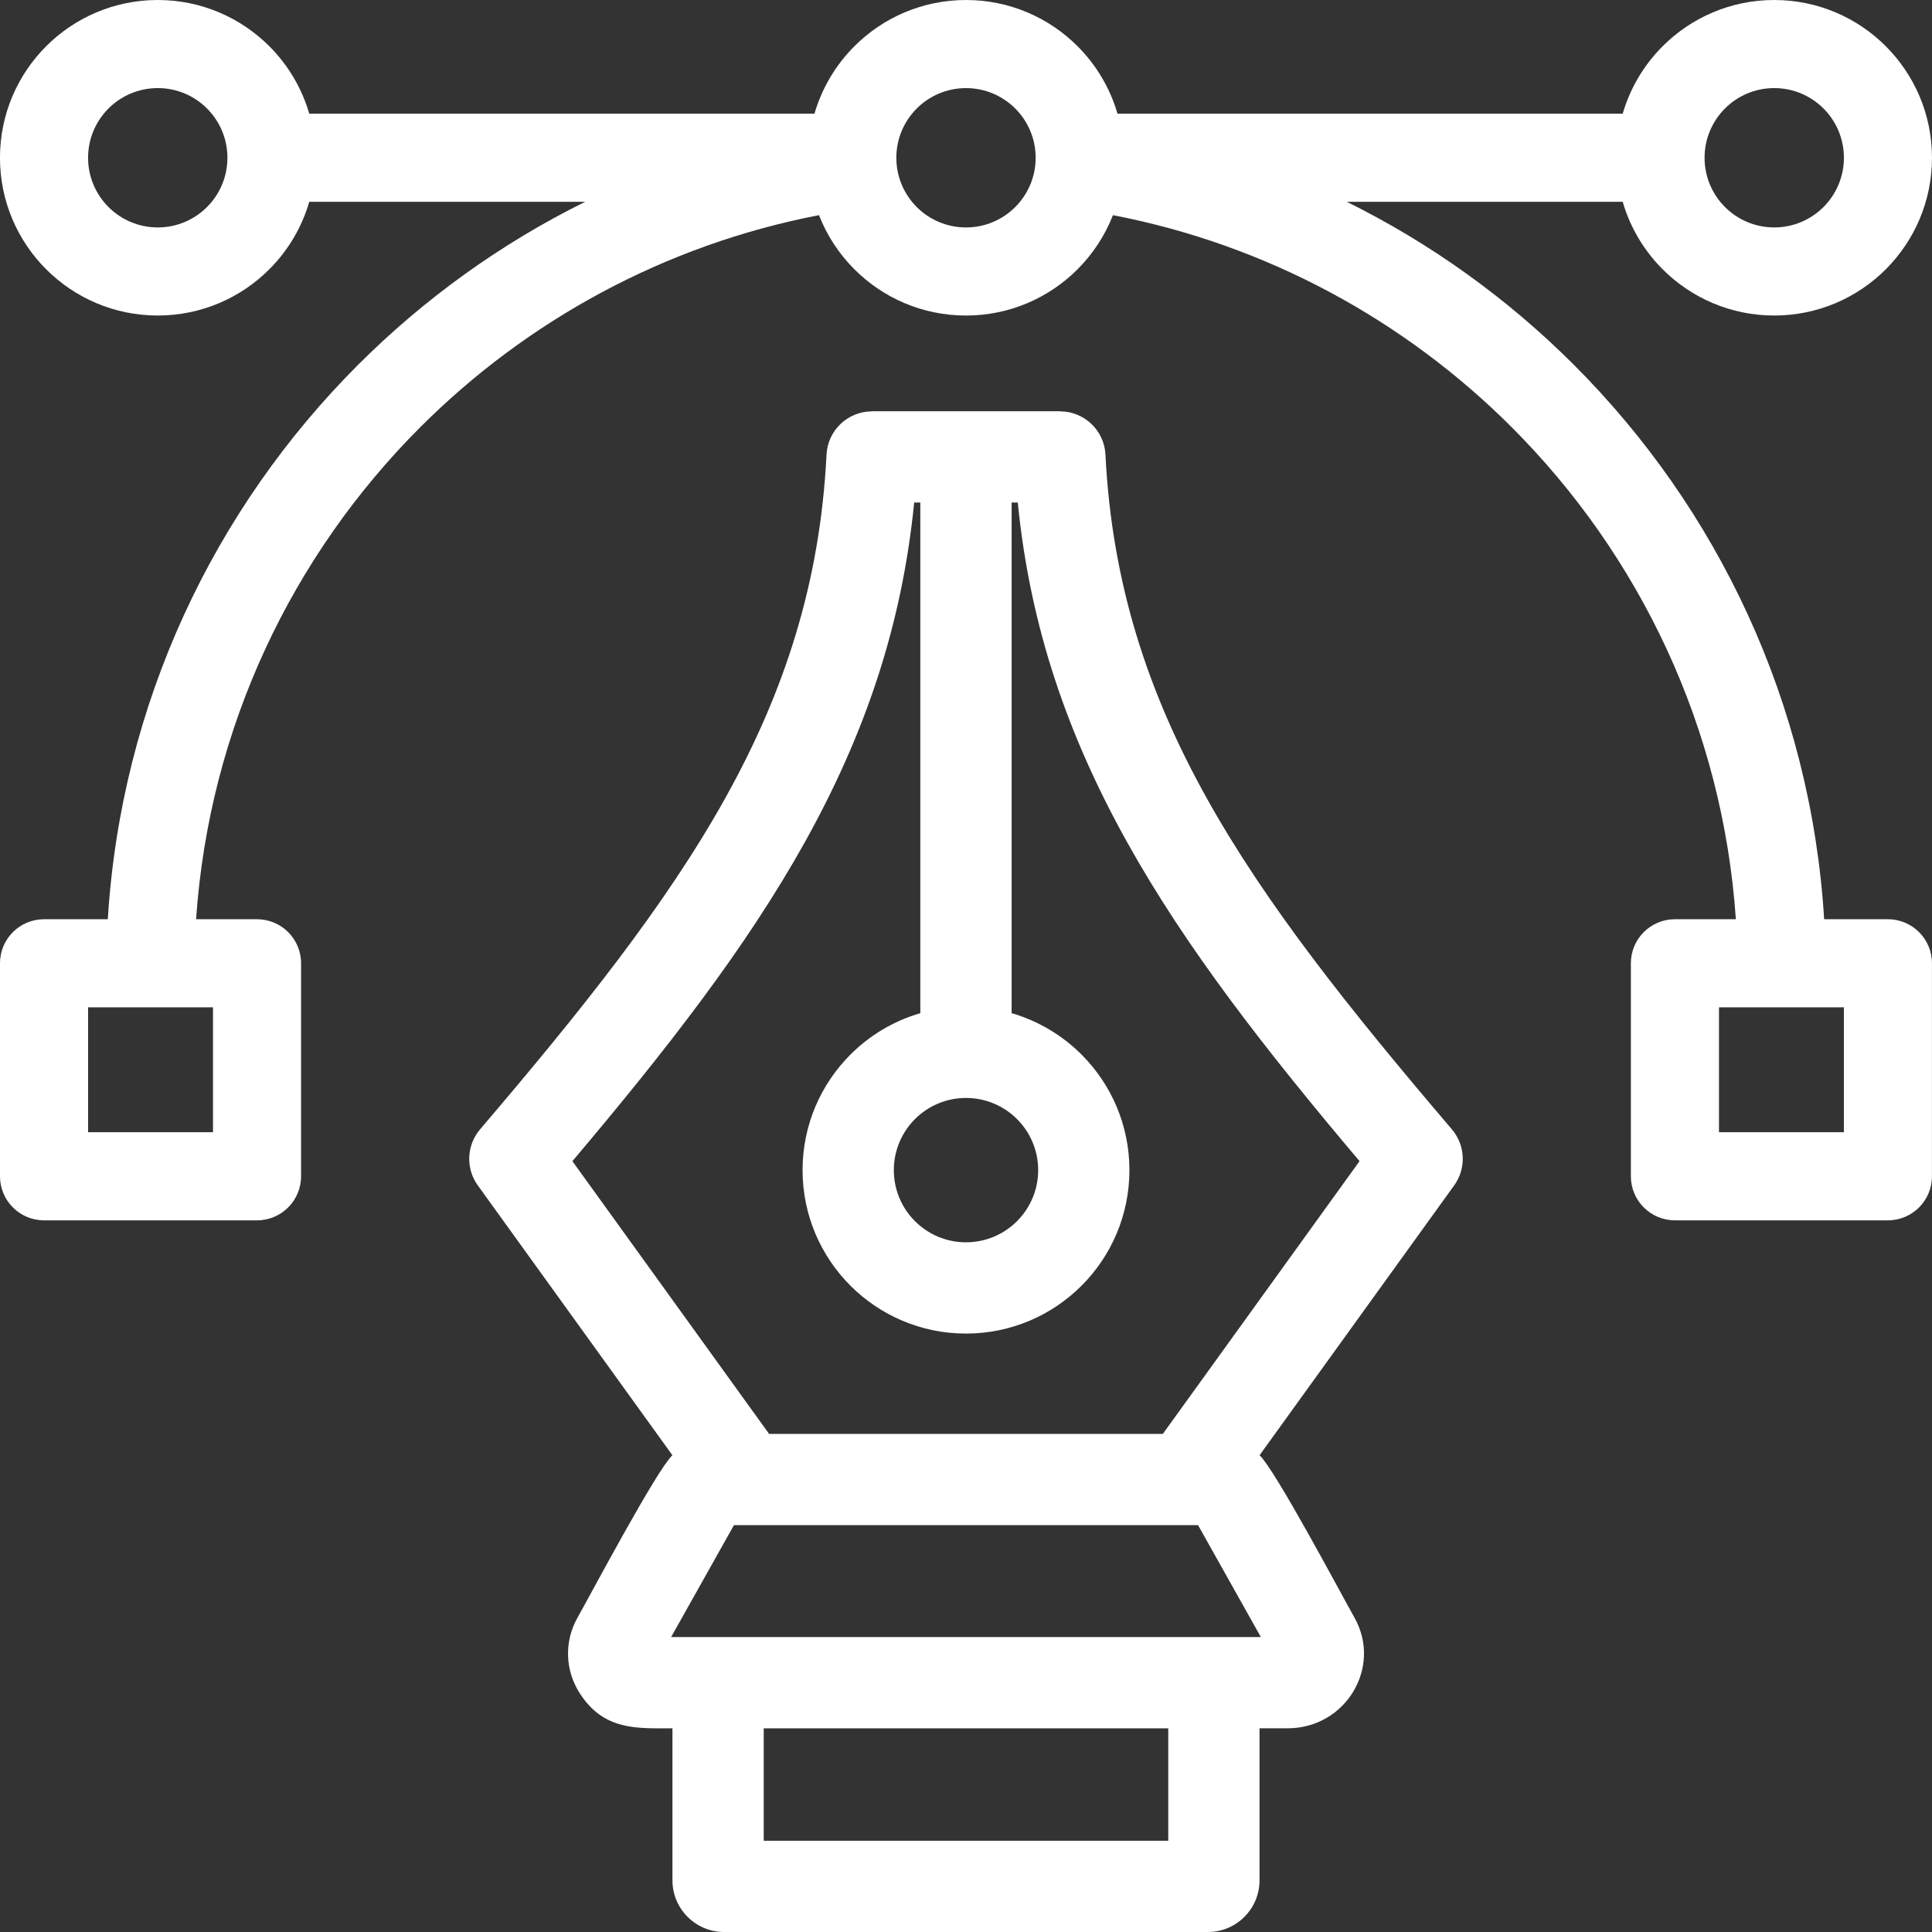
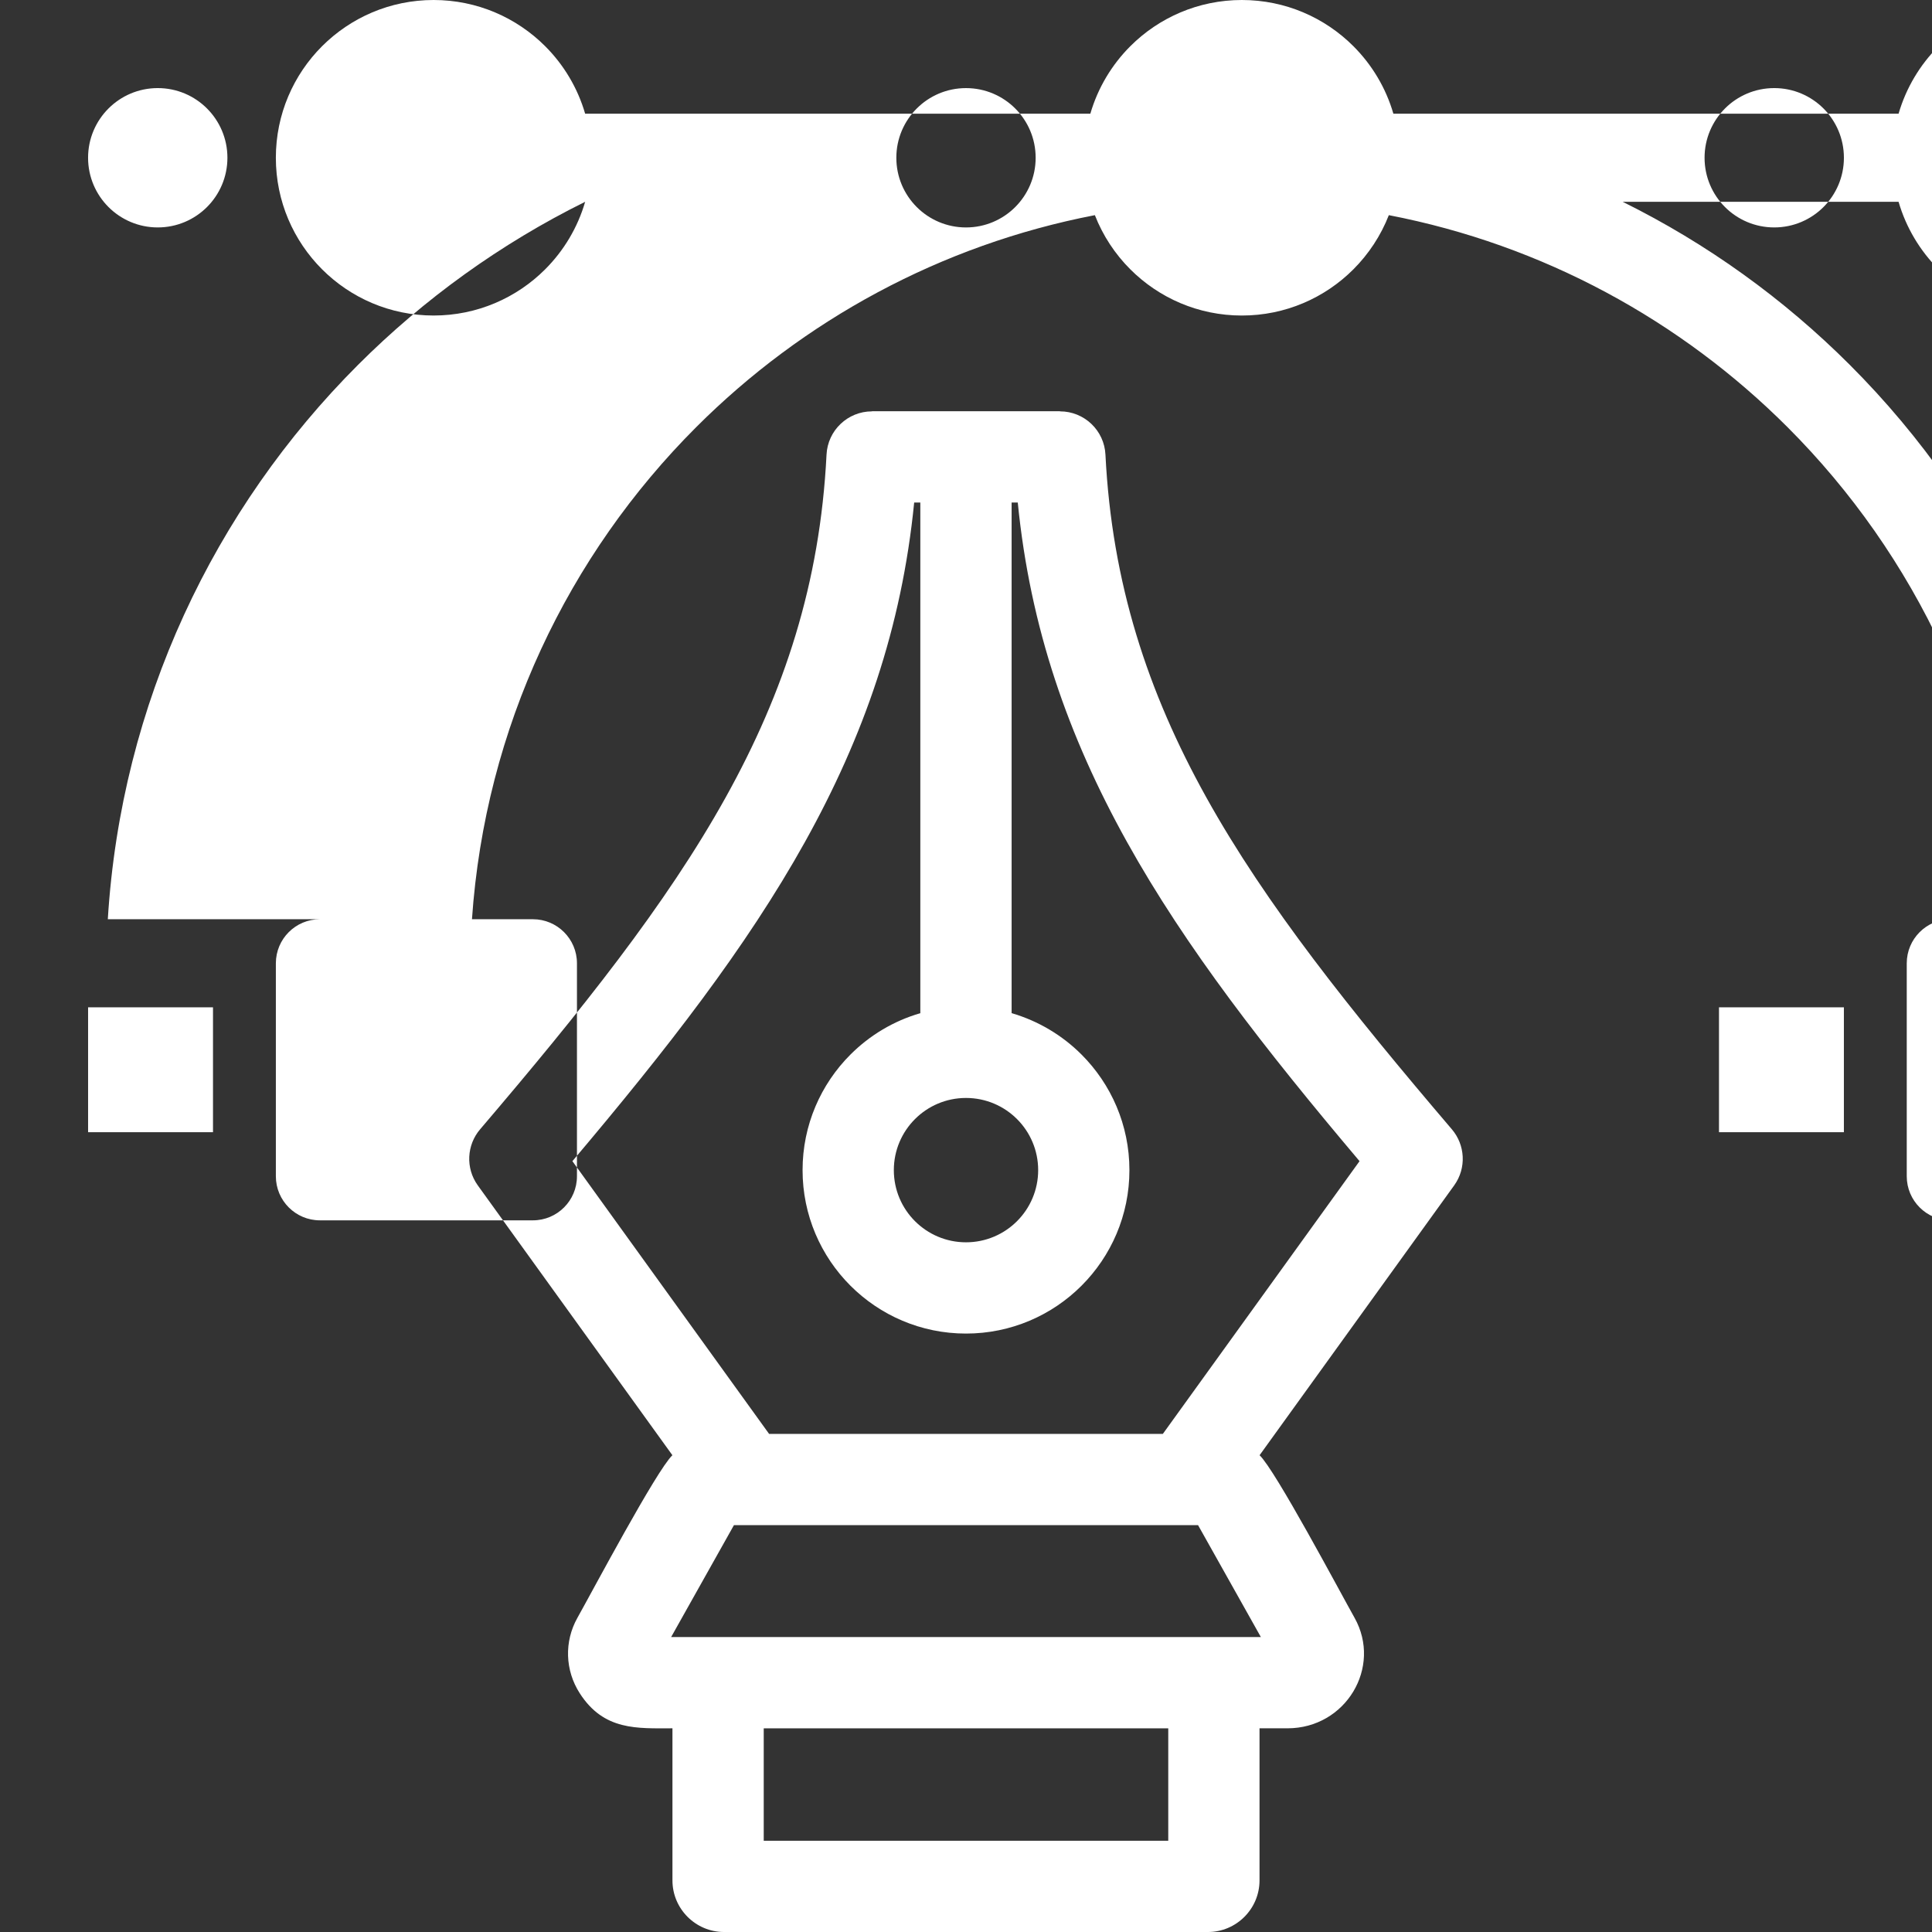
<svg xmlns="http://www.w3.org/2000/svg" xml:space="preserve" width="33.867mm" height="33.867mm" version="1.1" style="shape-rendering:geometricPrecision; text-rendering:geometricPrecision; image-rendering:optimizeQuality; fill-rule:evenodd; clip-rule:evenodd" viewBox="0 0 1443.11 1443.11">
  <rect x="0" y="0" width="1443.11" height="1443.11" fill="#333333" stroke="none" />
  <defs>
    <style type="text/css"> .fil0 {fill:white} </style>
  </defs>
  <g id="Слой_x0020_1">
-     <path class="fil0" d="M32.9 686.62l47.63 0c9.94,-161.38 79.48,-306.66 186.88,-414.06 49.28,-49.28 106.54,-90.58 169.67,-121.82l-206.07 0c-5.61,19.32 -16.02,36.58 -29.86,50.42 -21.32,21.33 -50.8,34.52 -83.33,34.52 -32.53,0 -62,-13.19 -83.32,-34.52 -21.32,-21.32 -34.52,-50.79 -34.52,-83.32 0,-32.53 13.19,-62 34.52,-83.33 21.33,-21.32 50.79,-34.51 83.32,-34.51 32.53,0 62,13.19 83.33,34.51 13.84,13.84 24.25,31.11 29.86,50.43l377.35 0c5.61,-19.31 16.02,-36.58 29.86,-50.43 21.32,-21.32 50.79,-34.51 83.32,-34.51 32.53,0 62,13.19 83.32,34.51 13.84,13.84 24.25,31.11 29.86,50.43l377.35 0c5.61,-19.32 16.02,-36.58 29.86,-50.43 21.32,-21.32 50.8,-34.51 83.33,-34.51 32.53,0 62,13.19 83.32,34.51 21.32,21.33 34.52,50.8 34.52,83.33 0,32.53 -13.19,62 -34.52,83.32 -21.33,21.33 -50.79,34.52 -83.32,34.52 -32.53,0 -62,-13.19 -83.33,-34.52 -13.84,-13.84 -24.25,-31.11 -29.86,-50.42l-206.07 0c63.13,31.24 120.39,72.54 169.67,121.82 107.4,107.4 176.94,252.67 186.88,414.06l47.63 0c18.17,0 32.9,14.74 32.9,32.9l0 159.1c0,18.17 -14.73,32.91 -32.9,32.91l-159.1 0c-18.17,0 -32.9,-14.74 -32.9,-32.91l0 -159.1c0,-18.17 14.73,-32.9 32.9,-32.9l45.52 0c-9.84,-143.21 -71.98,-272.05 -167.46,-367.53 -79.71,-79.71 -182.66,-136.17 -297.82,-158.38 -5.98,15.3 -15.06,29.04 -26.47,40.46 -21.32,21.33 -50.79,34.52 -83.32,34.52 -32.53,0 -62,-13.19 -83.32,-34.52 -11.42,-11.41 -20.5,-25.16 -26.47,-40.46 -115.15,22.21 -218.11,78.67 -297.82,158.38 -95.48,95.48 -157.62,224.32 -167.46,367.53l45.52 0c18.17,0 32.9,14.74 32.9,32.9l0 159.1c0,18.17 -14.73,32.91 -32.9,32.91l-159.1 0c-18.17,0 -32.9,-14.74 -32.9,-32.91l0 -159.1c0,-18.17 14.73,-32.9 32.9,-32.9zm688.65 -620.81c14.36,0 27.38,5.82 36.79,15.24 9.42,9.41 15.24,22.42 15.24,36.8 0,14.36 -5.83,27.38 -15.24,36.8 -9.41,9.41 -22.43,15.24 -36.79,15.24 -14.36,0 -27.38,-5.83 -36.79,-15.24 -9.42,-9.42 -15.24,-22.43 -15.24,-36.8 0,-14.37 5.83,-27.38 15.24,-36.8 9.41,-9.42 22.43,-15.24 36.79,-15.24zm-151.08 1309.13l302.16 0 0 -83.97c-100.72,0 -201.44,0 -302.16,0l0 83.97zm117 -618.16c-20.01,5.8 -37.9,16.59 -52.23,30.93 -22.09,22.09 -35.76,52.62 -35.76,86.32 0,33.7 13.67,64.22 35.76,86.32 22.09,22.09 52.62,35.76 86.31,35.76l0 0 0 0c33.7,0 64.22,-13.67 86.31,-35.76 22.09,-22.09 35.76,-52.62 35.76,-86.32 0,-33.7 -13.67,-64.23 -35.76,-86.32 -14.33,-14.33 -32.23,-25.12 -52.23,-30.93l0 -381.43 4.59 0c9.27,93.55 37.75,174.74 81.46,253.33 44.12,79.33 103.36,155.24 173.83,238.65l-146.91 203.71 -294.13 0 -146.91 -203.71c70.48,-83.42 129.71,-159.33 173.83,-238.65 43.71,-78.6 72.2,-159.79 81.46,-253.33l4.59 0 0 381.43zm34.08 63.34l-0 0c-14.88,0 -28.36,6.03 -38.11,15.79 -9.75,9.75 -15.79,23.23 -15.79,38.12 0,14.88 6.03,28.37 15.79,38.12 9.75,9.75 23.23,15.79 38.11,15.79l0 0 0 0c14.88,0 28.36,-6.04 38.12,-15.79 9.75,-9.75 15.79,-23.24 15.79,-38.12 0,-14.89 -6.03,-28.37 -15.79,-38.12 -9.75,-9.75 -23.23,-15.79 -38.12,-15.79l-0 0zm70.22 -512.95l0 0.1c18.05,-0.02 33.1,14.17 33.95,32.39 4.8,95.94 31.59,177.29 75.35,255.99 44.78,80.51 107.8,159.21 183.38,247.86 9.96,11.62 11.09,28.94 1.75,41.92l-145.35 201.55c11.93,11.41 59.43,100.94 70.93,121.43 20.68,36.85 -6.47,82.55 -50.1,82.55l-20.88 0 0 113.62c0,21.22 -17.3,38.53 -38.53,38.53 -120.48,0 -240.97,0 -361.45,0 -21.22,0 -38.53,-17.31 -38.53,-38.53l0 -113.62c-26.18,0 -51.19,1.98 -69.27,-26.21 -10.98,-17.11 -11.68,-38.58 -1.71,-56.34 11.5,-20.48 59,-110.02 70.93,-121.43l-145.35 -201.55c-9.34,-12.98 -8.21,-30.3 1.75,-41.92 75.58,-88.65 138.6,-167.35 183.38,-247.86 43.77,-78.71 70.55,-160.05 75.35,-255.99 0.86,-18.22 15.91,-32.41 33.95,-32.39l0 -0.1 70.21 0 70.22 0zm-243.56 832.05l-46.9 83.57 440.49 0 -46.9 -83.57c-115.57,0 -231.13,0 -346.69,0zm735.79 -386.8l93.3 0 0 93.3 -93.3 0 0 -93.3zm4.47 -671.38c9.41,-9.42 22.43,-15.24 36.8,-15.24 14.36,0 27.38,5.82 36.8,15.24 9.41,9.41 15.24,22.42 15.24,36.8 0,14.36 -5.83,27.38 -15.24,36.8 -9.42,9.41 -22.43,15.24 -36.8,15.24 -14.37,0 -27.39,-5.83 -36.8,-15.24 -9.42,-9.42 -15.24,-22.43 -15.24,-36.8 0,-14.37 5.83,-27.38 15.24,-36.8zm-1133.84 0c-9.41,-9.42 -22.43,-15.24 -36.8,-15.24 -14.36,0 -27.38,5.82 -36.8,15.24 -9.41,9.41 -15.24,22.42 -15.24,36.8 0,14.36 5.83,27.38 15.24,36.8 9.42,9.41 22.43,15.24 36.8,15.24 14.37,0 27.39,-5.83 36.8,-15.24 9.42,-9.42 15.24,-22.43 15.24,-36.8 0,-14.37 -5.83,-27.38 -15.24,-36.8zm4.47 671.38l-93.3 0 0 93.3 93.3 0 0 -93.3z" />
+     <path class="fil0" d="M32.9 686.62l47.63 0c9.94,-161.38 79.48,-306.66 186.88,-414.06 49.28,-49.28 106.54,-90.58 169.67,-121.82c-5.61,19.32 -16.02,36.58 -29.86,50.42 -21.32,21.33 -50.8,34.52 -83.33,34.52 -32.53,0 -62,-13.19 -83.32,-34.52 -21.32,-21.32 -34.52,-50.79 -34.52,-83.32 0,-32.53 13.19,-62 34.52,-83.33 21.33,-21.32 50.79,-34.51 83.32,-34.51 32.53,0 62,13.19 83.33,34.51 13.84,13.84 24.25,31.11 29.86,50.43l377.35 0c5.61,-19.31 16.02,-36.58 29.86,-50.43 21.32,-21.32 50.79,-34.51 83.32,-34.51 32.53,0 62,13.19 83.32,34.51 13.84,13.84 24.25,31.11 29.86,50.43l377.35 0c5.61,-19.32 16.02,-36.58 29.86,-50.43 21.32,-21.32 50.8,-34.51 83.33,-34.51 32.53,0 62,13.19 83.32,34.51 21.32,21.33 34.52,50.8 34.52,83.33 0,32.53 -13.19,62 -34.52,83.32 -21.33,21.33 -50.79,34.52 -83.32,34.52 -32.53,0 -62,-13.19 -83.33,-34.52 -13.84,-13.84 -24.25,-31.11 -29.86,-50.42l-206.07 0c63.13,31.24 120.39,72.54 169.67,121.82 107.4,107.4 176.94,252.67 186.88,414.06l47.63 0c18.17,0 32.9,14.74 32.9,32.9l0 159.1c0,18.17 -14.73,32.91 -32.9,32.91l-159.1 0c-18.17,0 -32.9,-14.74 -32.9,-32.91l0 -159.1c0,-18.17 14.73,-32.9 32.9,-32.9l45.52 0c-9.84,-143.21 -71.98,-272.05 -167.46,-367.53 -79.71,-79.71 -182.66,-136.17 -297.82,-158.38 -5.98,15.3 -15.06,29.04 -26.47,40.46 -21.32,21.33 -50.79,34.52 -83.32,34.52 -32.53,0 -62,-13.19 -83.32,-34.52 -11.42,-11.41 -20.5,-25.16 -26.47,-40.46 -115.15,22.21 -218.11,78.67 -297.82,158.38 -95.48,95.48 -157.62,224.32 -167.46,367.53l45.52 0c18.17,0 32.9,14.74 32.9,32.9l0 159.1c0,18.17 -14.73,32.91 -32.9,32.91l-159.1 0c-18.17,0 -32.9,-14.74 -32.9,-32.91l0 -159.1c0,-18.17 14.73,-32.9 32.9,-32.9zm688.65 -620.81c14.36,0 27.38,5.82 36.79,15.24 9.42,9.41 15.24,22.42 15.24,36.8 0,14.36 -5.83,27.38 -15.24,36.8 -9.41,9.41 -22.43,15.24 -36.79,15.24 -14.36,0 -27.38,-5.83 -36.79,-15.24 -9.42,-9.42 -15.24,-22.43 -15.24,-36.8 0,-14.37 5.83,-27.38 15.24,-36.8 9.41,-9.42 22.43,-15.24 36.79,-15.24zm-151.08 1309.13l302.16 0 0 -83.97c-100.72,0 -201.44,0 -302.16,0l0 83.97zm117 -618.16c-20.01,5.8 -37.9,16.59 -52.23,30.93 -22.09,22.09 -35.76,52.62 -35.76,86.32 0,33.7 13.67,64.22 35.76,86.32 22.09,22.09 52.62,35.76 86.31,35.76l0 0 0 0c33.7,0 64.22,-13.67 86.31,-35.76 22.09,-22.09 35.76,-52.62 35.76,-86.32 0,-33.7 -13.67,-64.23 -35.76,-86.32 -14.33,-14.33 -32.23,-25.12 -52.23,-30.93l0 -381.43 4.59 0c9.27,93.55 37.75,174.74 81.46,253.33 44.12,79.33 103.36,155.24 173.83,238.65l-146.91 203.71 -294.13 0 -146.91 -203.71c70.48,-83.42 129.71,-159.33 173.83,-238.65 43.71,-78.6 72.2,-159.79 81.46,-253.33l4.59 0 0 381.43zm34.08 63.34l-0 0c-14.88,0 -28.36,6.03 -38.11,15.79 -9.75,9.75 -15.79,23.23 -15.79,38.12 0,14.88 6.03,28.37 15.79,38.12 9.75,9.75 23.23,15.79 38.11,15.79l0 0 0 0c14.88,0 28.36,-6.04 38.12,-15.79 9.75,-9.75 15.79,-23.24 15.79,-38.12 0,-14.89 -6.03,-28.37 -15.79,-38.12 -9.75,-9.75 -23.23,-15.79 -38.12,-15.79l-0 0zm70.22 -512.95l0 0.1c18.05,-0.02 33.1,14.17 33.95,32.39 4.8,95.94 31.59,177.29 75.35,255.99 44.78,80.51 107.8,159.21 183.38,247.86 9.96,11.62 11.09,28.94 1.75,41.92l-145.35 201.55c11.93,11.41 59.43,100.94 70.93,121.43 20.68,36.85 -6.47,82.55 -50.1,82.55l-20.88 0 0 113.62c0,21.22 -17.3,38.53 -38.53,38.53 -120.48,0 -240.97,0 -361.45,0 -21.22,0 -38.53,-17.31 -38.53,-38.53l0 -113.62c-26.18,0 -51.19,1.98 -69.27,-26.21 -10.98,-17.11 -11.68,-38.58 -1.71,-56.34 11.5,-20.48 59,-110.02 70.93,-121.43l-145.35 -201.55c-9.34,-12.98 -8.21,-30.3 1.75,-41.92 75.58,-88.65 138.6,-167.35 183.38,-247.86 43.77,-78.71 70.55,-160.05 75.35,-255.99 0.86,-18.22 15.91,-32.41 33.95,-32.39l0 -0.1 70.21 0 70.22 0zm-243.56 832.05l-46.9 83.57 440.49 0 -46.9 -83.57c-115.57,0 -231.13,0 -346.69,0zm735.79 -386.8l93.3 0 0 93.3 -93.3 0 0 -93.3zm4.47 -671.38c9.41,-9.42 22.43,-15.24 36.8,-15.24 14.36,0 27.38,5.82 36.8,15.24 9.41,9.41 15.24,22.42 15.24,36.8 0,14.36 -5.83,27.38 -15.24,36.8 -9.42,9.41 -22.43,15.24 -36.8,15.24 -14.37,0 -27.39,-5.83 -36.8,-15.24 -9.42,-9.42 -15.24,-22.43 -15.24,-36.8 0,-14.37 5.83,-27.38 15.24,-36.8zm-1133.84 0c-9.41,-9.42 -22.43,-15.24 -36.8,-15.24 -14.36,0 -27.38,5.82 -36.8,15.24 -9.41,9.41 -15.24,22.42 -15.24,36.8 0,14.36 5.83,27.38 15.24,36.8 9.42,9.41 22.43,15.24 36.8,15.24 14.37,0 27.39,-5.83 36.8,-15.24 9.42,-9.42 15.24,-22.43 15.24,-36.8 0,-14.37 -5.83,-27.38 -15.24,-36.8zm4.47 671.38l-93.3 0 0 93.3 93.3 0 0 -93.3z" />
  </g>
</svg>